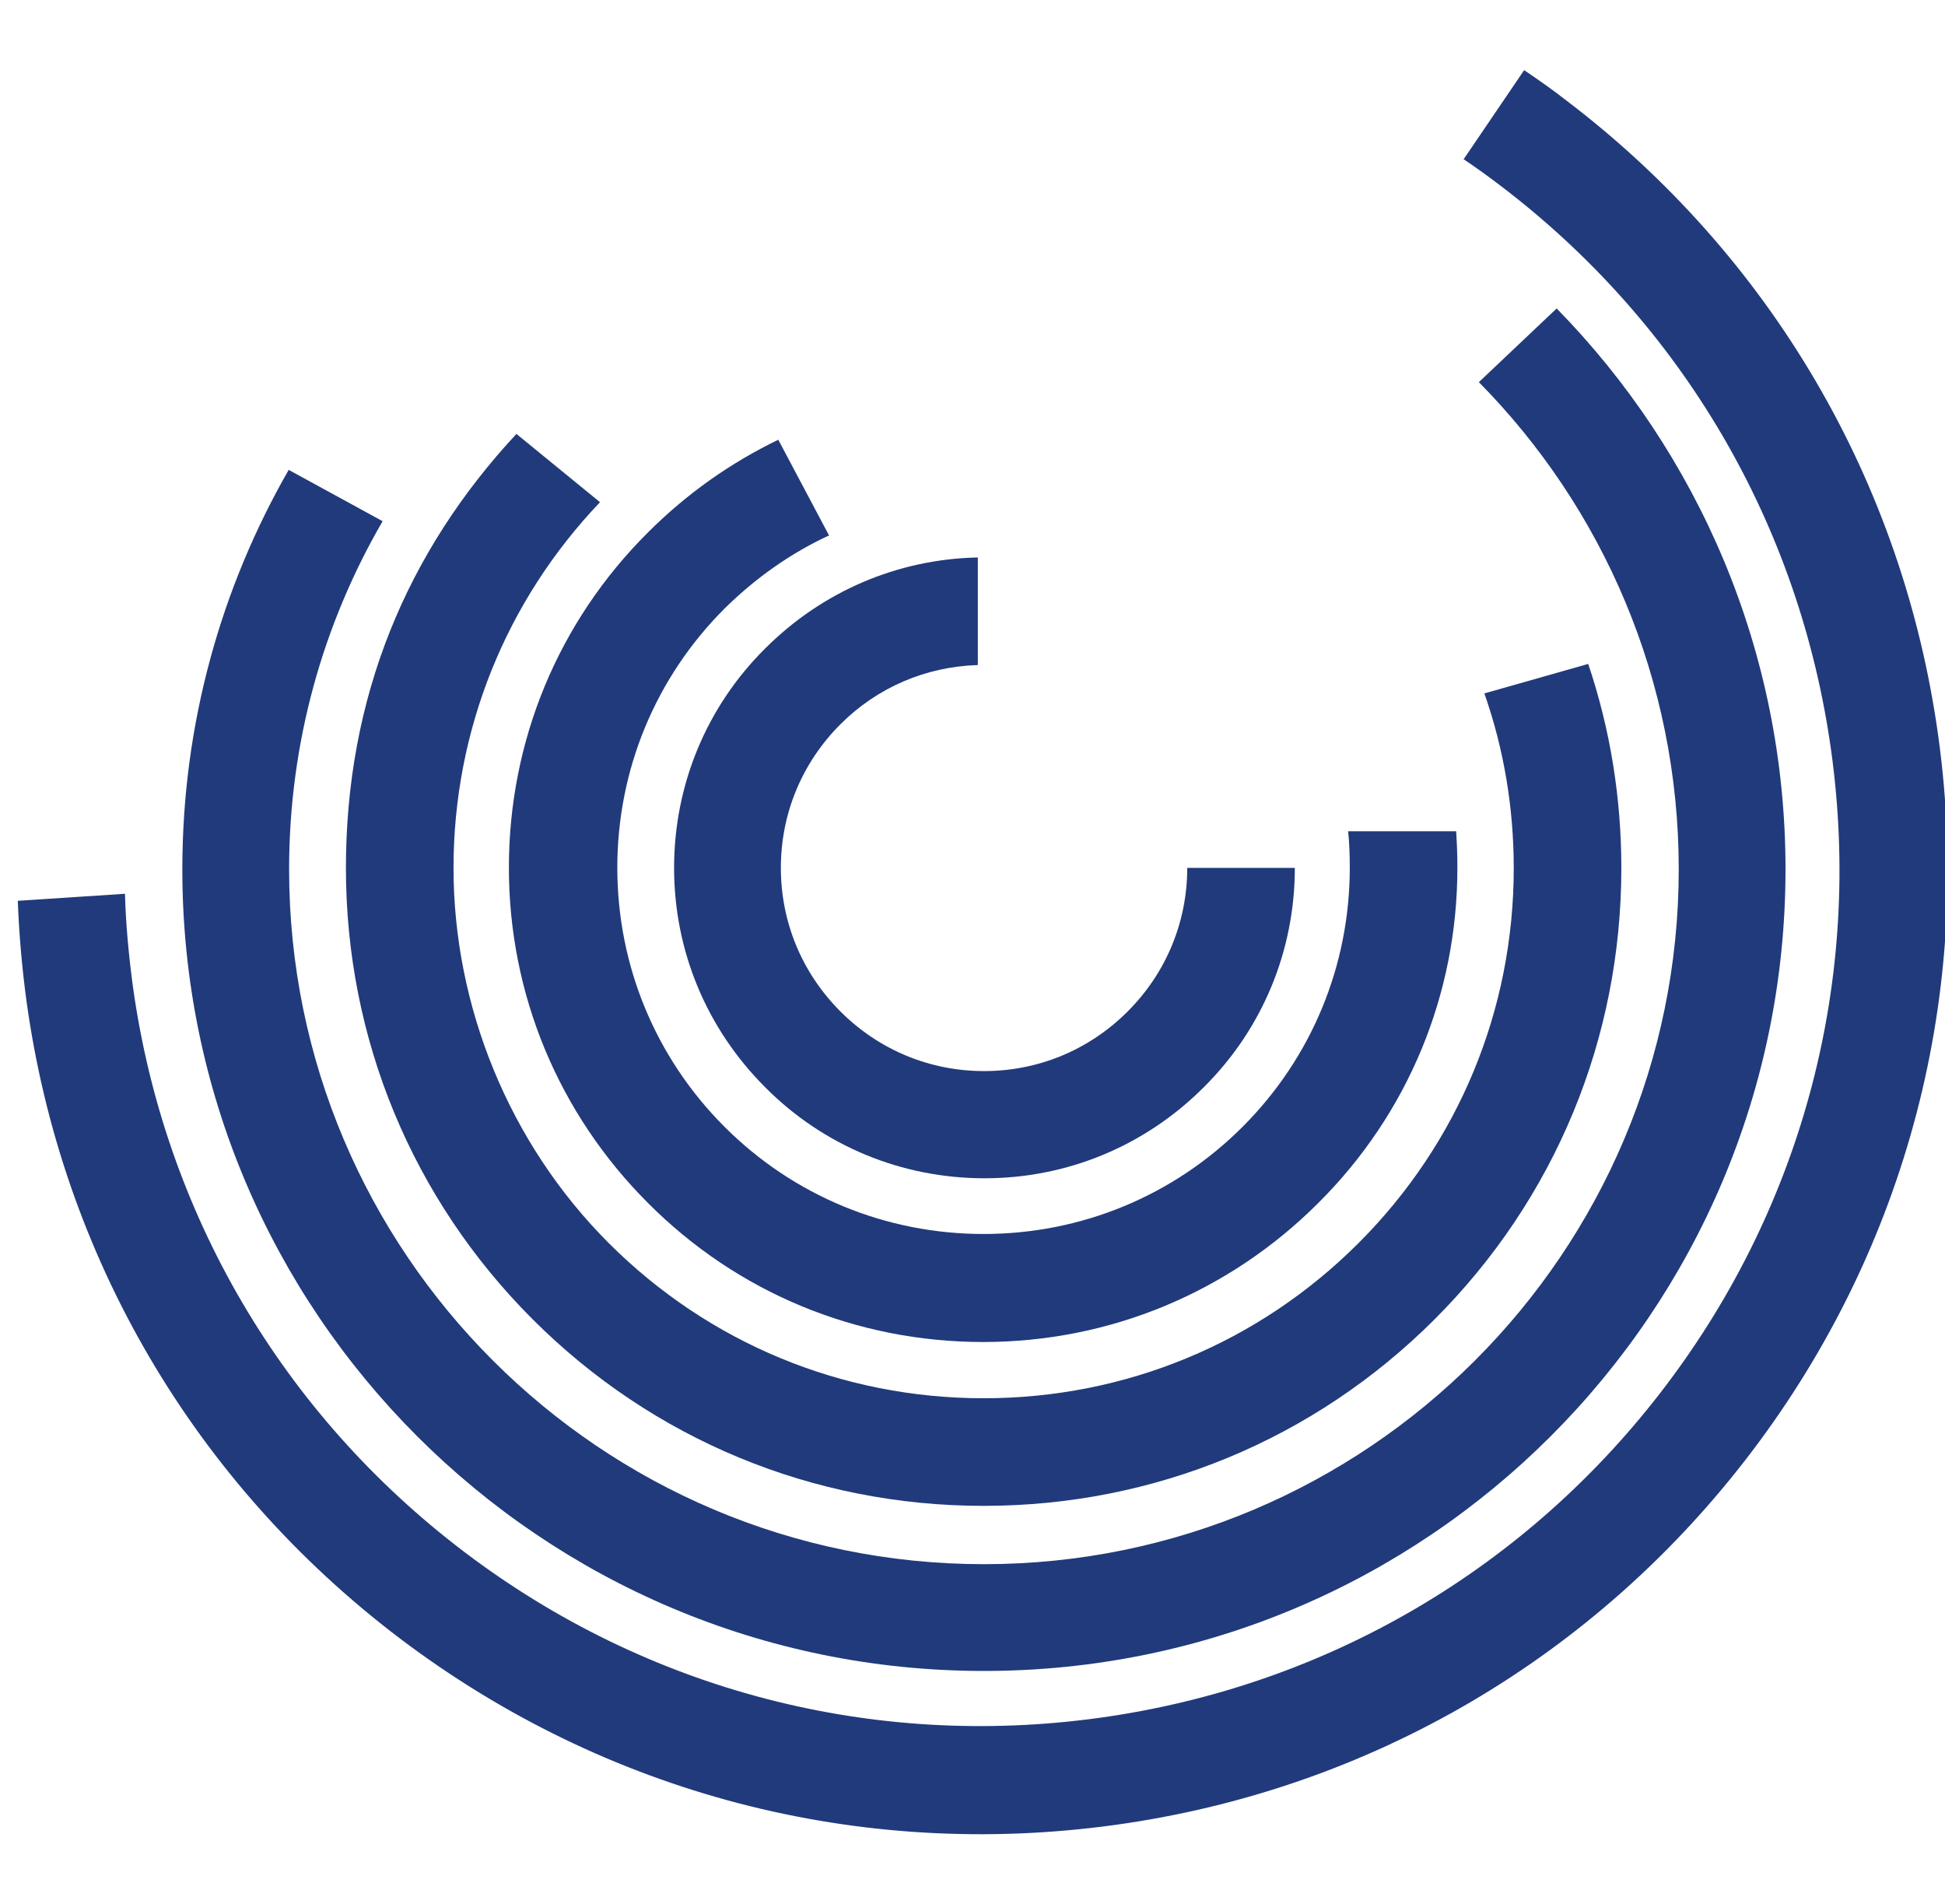
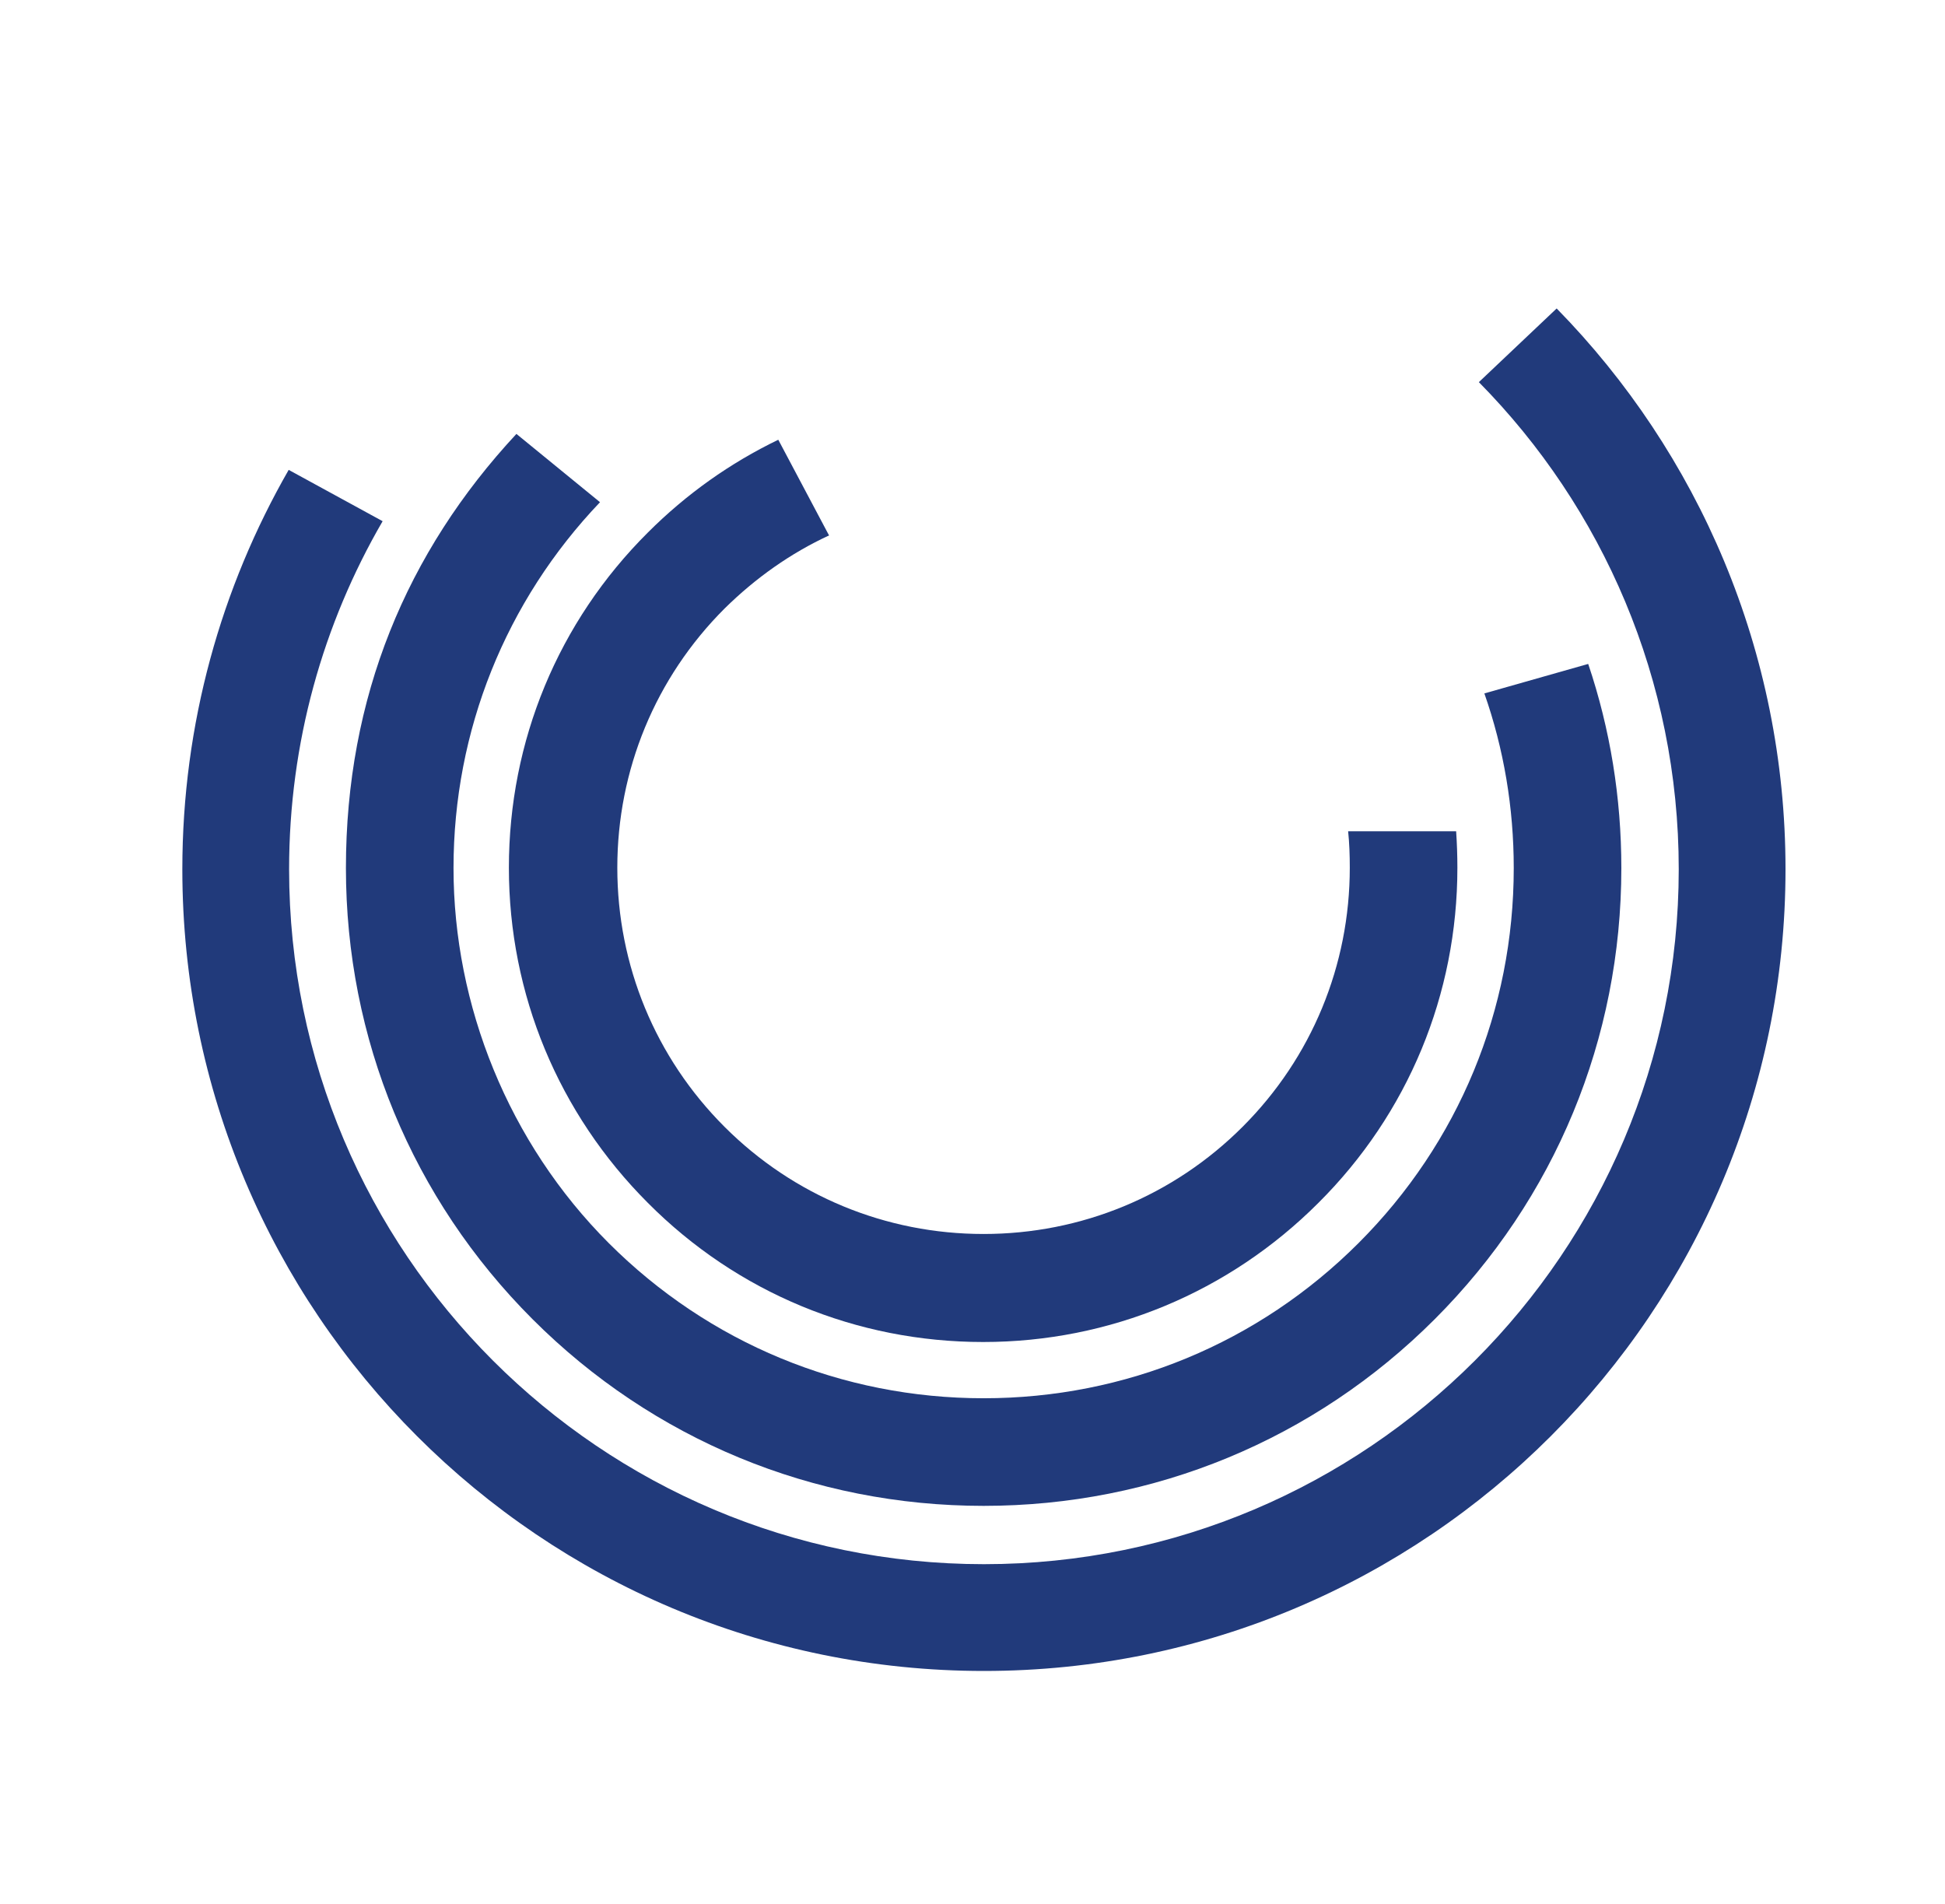
<svg xmlns="http://www.w3.org/2000/svg" width="47" height="46" viewBox="0 0 47 46" fill="none">
  <g clip-path="url(#clip0_4642_8312)">
-     <path d="M35.35 3.835C35.65 4.035 35.94 4.245 36.23 4.465C40.64 7.805 43.49 12.665 44.25 18.145C45.01 23.625 43.59 29.075 40.25 33.485C36.91 37.895 32.05 40.745 26.57 41.505C21.09 42.265 15.64 40.845 11.23 37.505C6.82 34.165 3.97 29.305 3.21 23.825C3.11 23.075 3.04 22.335 3.02 21.595L0.43 21.765C0.46 22.565 0.53 23.375 0.64 24.185C1.49 30.355 4.7 35.825 9.66 39.585C14.63 43.345 20.76 44.945 26.93 44.095C33.1 43.245 38.57 40.035 42.33 35.075C46.09 30.115 47.69 23.975 46.84 17.805C45.99 11.635 42.78 6.165 37.82 2.405C37.5 2.155 37.17 1.925 36.83 1.695L35.37 3.845L35.35 3.835Z" fill="#213A7B" />
    <path d="M38.379 16.044C38.909 17.614 39.179 19.274 39.179 20.974C39.179 25.094 37.579 28.964 34.669 31.874C31.759 34.784 27.889 36.384 23.769 36.384C19.649 36.384 15.779 34.784 12.869 31.874C9.959 28.964 8.359 25.094 8.359 20.974C8.359 16.854 9.819 13.344 12.479 10.484L14.499 12.134C12.219 14.524 10.959 17.654 10.959 20.974C10.959 24.294 12.289 27.614 14.709 30.034C17.129 32.454 20.349 33.784 23.769 33.784C27.189 33.784 30.409 32.454 32.829 30.034C35.249 27.614 36.579 24.394 36.579 20.974C36.579 19.514 36.339 18.094 35.869 16.754L38.369 16.044H38.379Z" fill="#213A7B" />
    <path d="M20.037 12.935C19.107 13.365 18.257 13.965 17.507 14.705C15.837 16.375 14.917 18.605 14.917 20.965C14.917 23.325 15.837 25.555 17.507 27.225C19.177 28.895 21.407 29.815 23.767 29.815C26.127 29.815 28.357 28.895 30.027 27.225C31.697 25.555 32.617 23.325 32.617 20.965C32.617 20.665 32.607 20.375 32.577 20.085H35.187C35.207 20.385 35.217 20.675 35.217 20.965C35.217 24.025 34.027 26.905 31.857 29.065C29.697 31.225 26.817 32.425 23.757 32.425C20.697 32.425 17.817 31.235 15.657 29.065C13.497 26.905 12.297 24.025 12.297 20.965C12.297 17.905 13.487 15.025 15.657 12.865C16.587 11.935 17.647 11.185 18.807 10.625L20.027 12.925L20.037 12.935Z" fill="#213A7B" />
-     <path d="M23.619 16.069C22.369 16.109 21.199 16.609 20.309 17.499C19.379 18.429 18.869 19.659 18.869 20.969C18.869 22.279 19.379 23.509 20.309 24.439C21.239 25.369 22.469 25.879 23.779 25.879C25.089 25.879 26.319 25.369 27.249 24.439C28.179 23.509 28.689 22.279 28.689 20.969H31.289C31.289 22.969 30.509 24.859 29.089 26.269C27.669 27.689 25.789 28.469 23.789 28.469C21.789 28.469 19.899 27.689 18.489 26.269C17.069 24.849 16.289 22.969 16.289 20.969C16.289 18.969 17.069 17.079 18.489 15.669C19.869 14.289 21.689 13.509 23.629 13.469V16.069H23.619Z" fill="#213A7B" />
    <path d="M37.616 7.453C41.036 10.943 43.146 15.733 43.146 21.003C43.146 31.703 34.476 40.373 23.776 40.373C13.076 40.373 4.406 31.703 4.406 21.003C4.406 17.483 5.346 14.193 6.976 11.353L9.246 12.593C7.806 15.073 6.986 17.943 6.986 21.003C6.986 30.263 14.516 37.793 23.776 37.793C33.036 37.793 40.566 30.263 40.566 21.003C40.566 16.423 38.726 12.263 35.736 9.233L37.616 7.453Z" fill="#213A7B" />
  </g>
  <defs>
    <clipPath id="clip0_4642_8312">
      <rect width="47" height="46" fill="white" />
    </clipPath>
  </defs>
</svg>